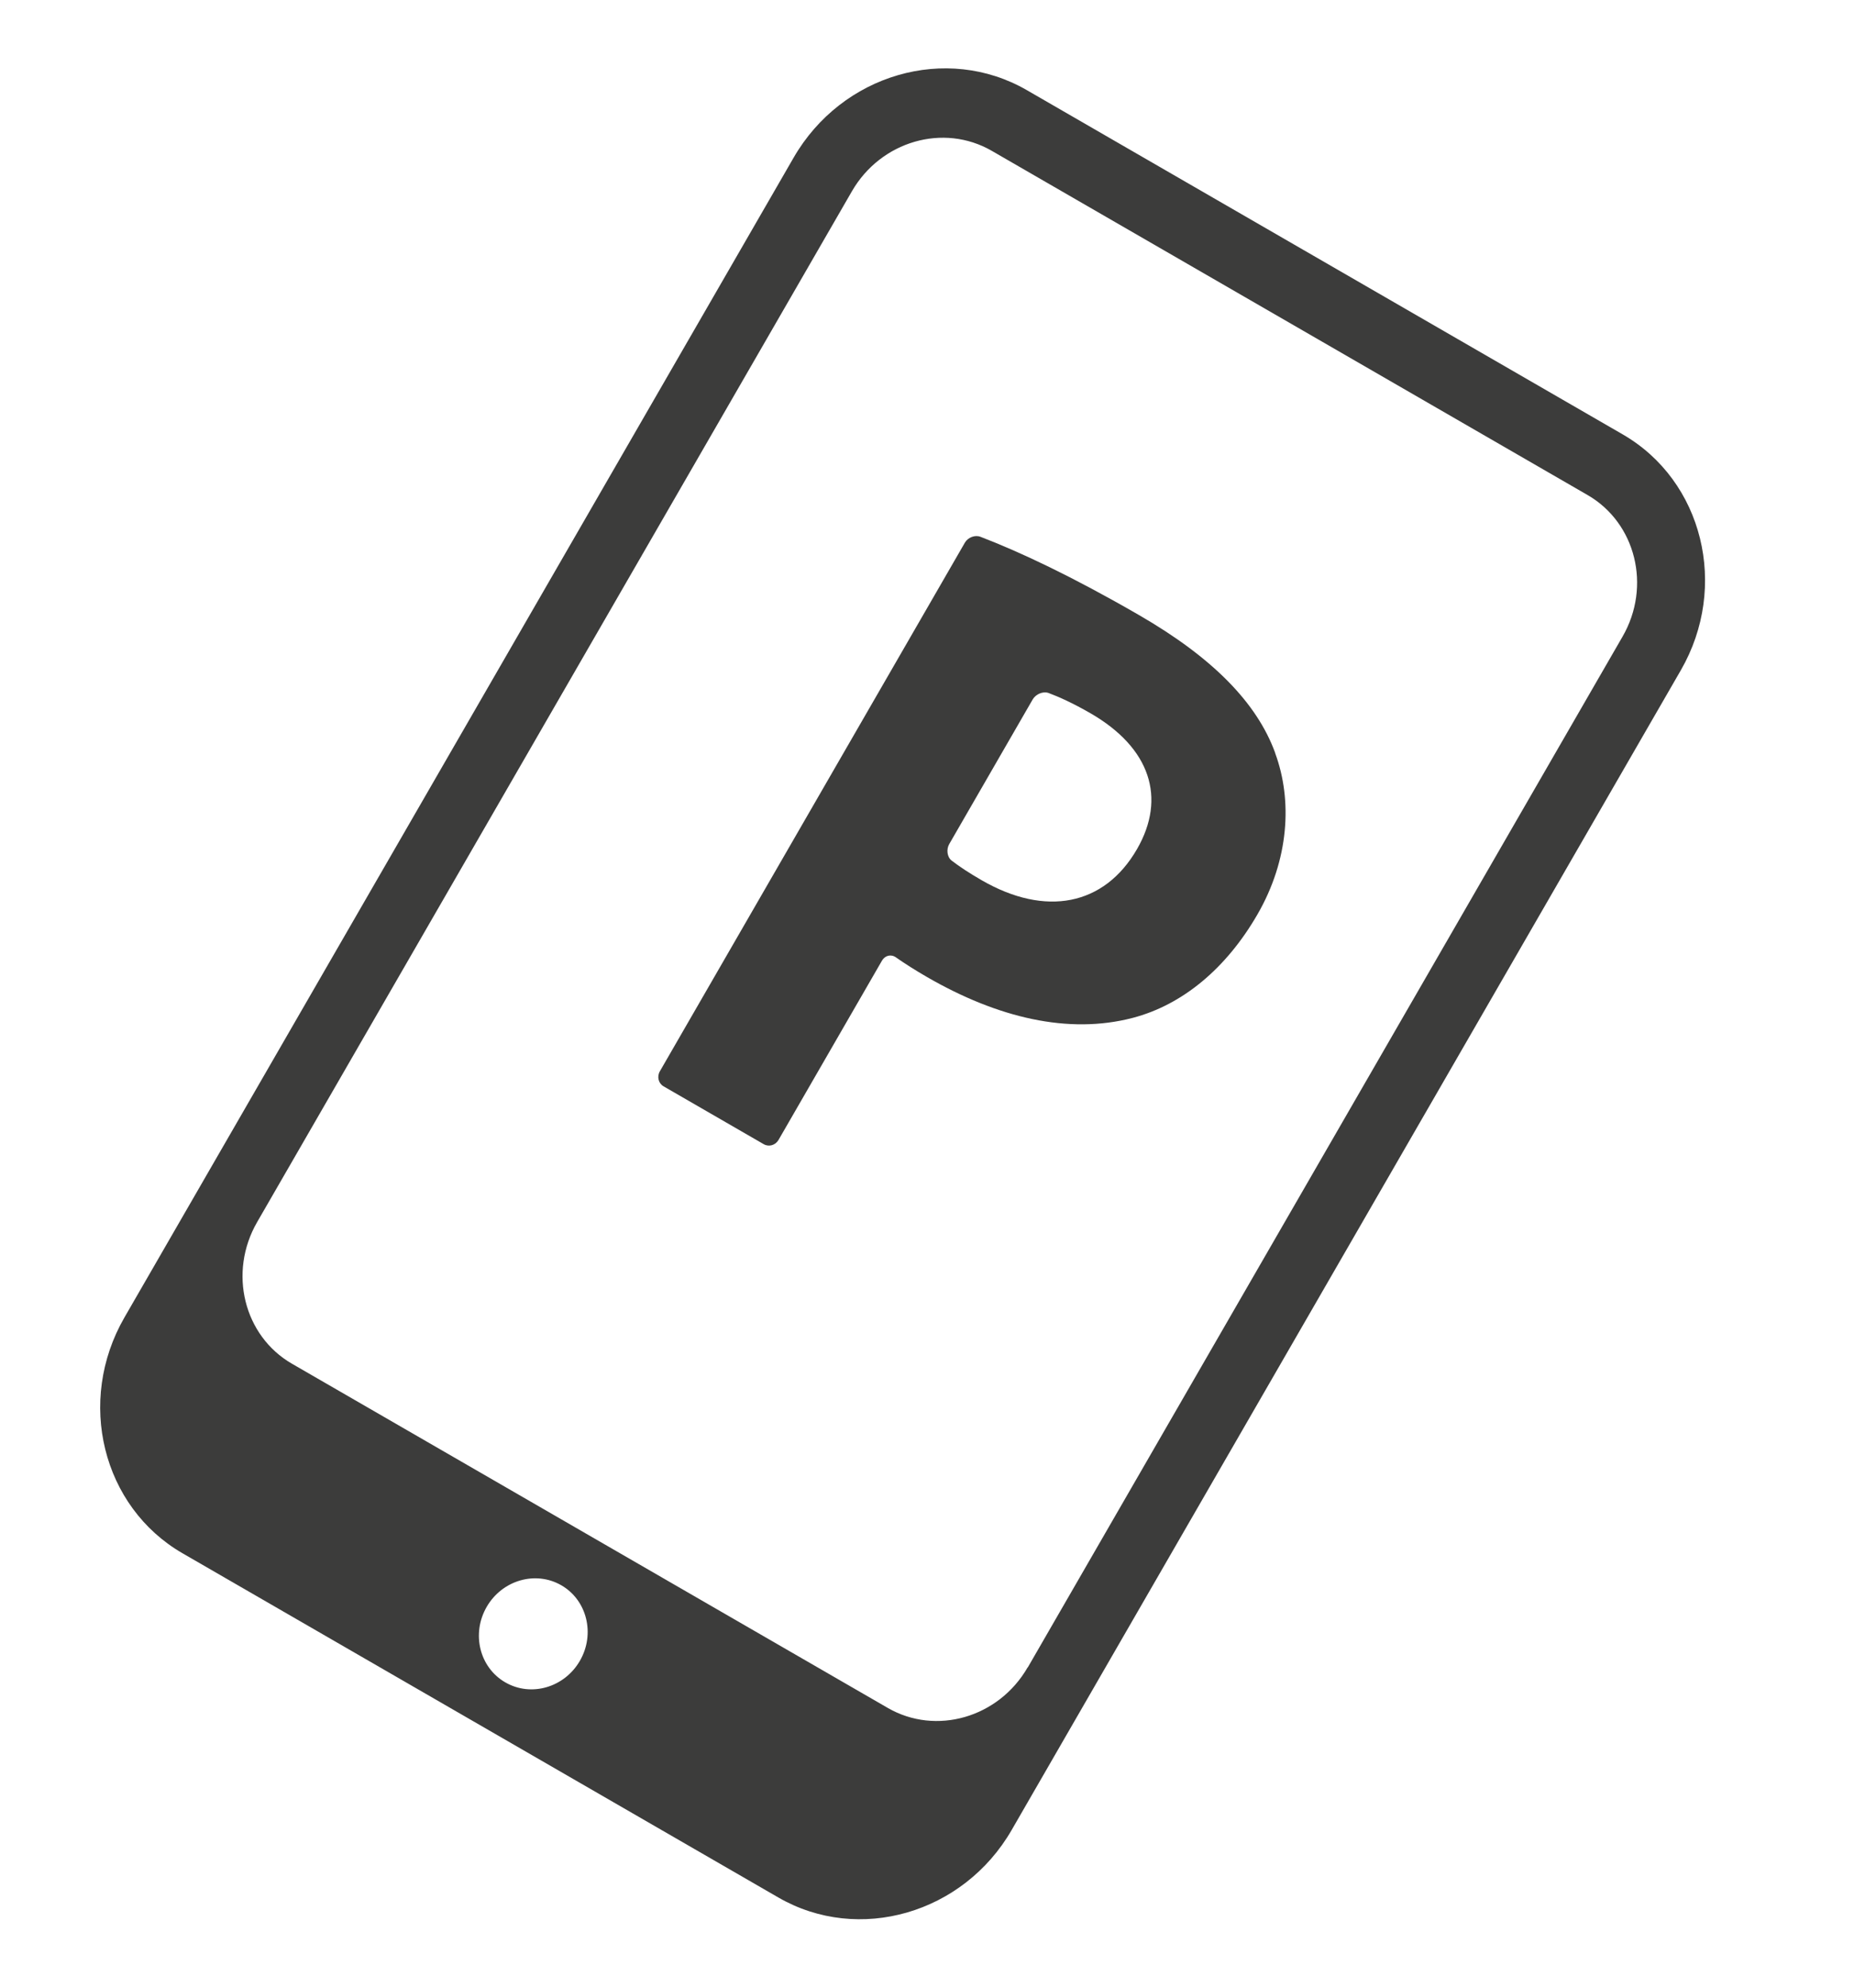
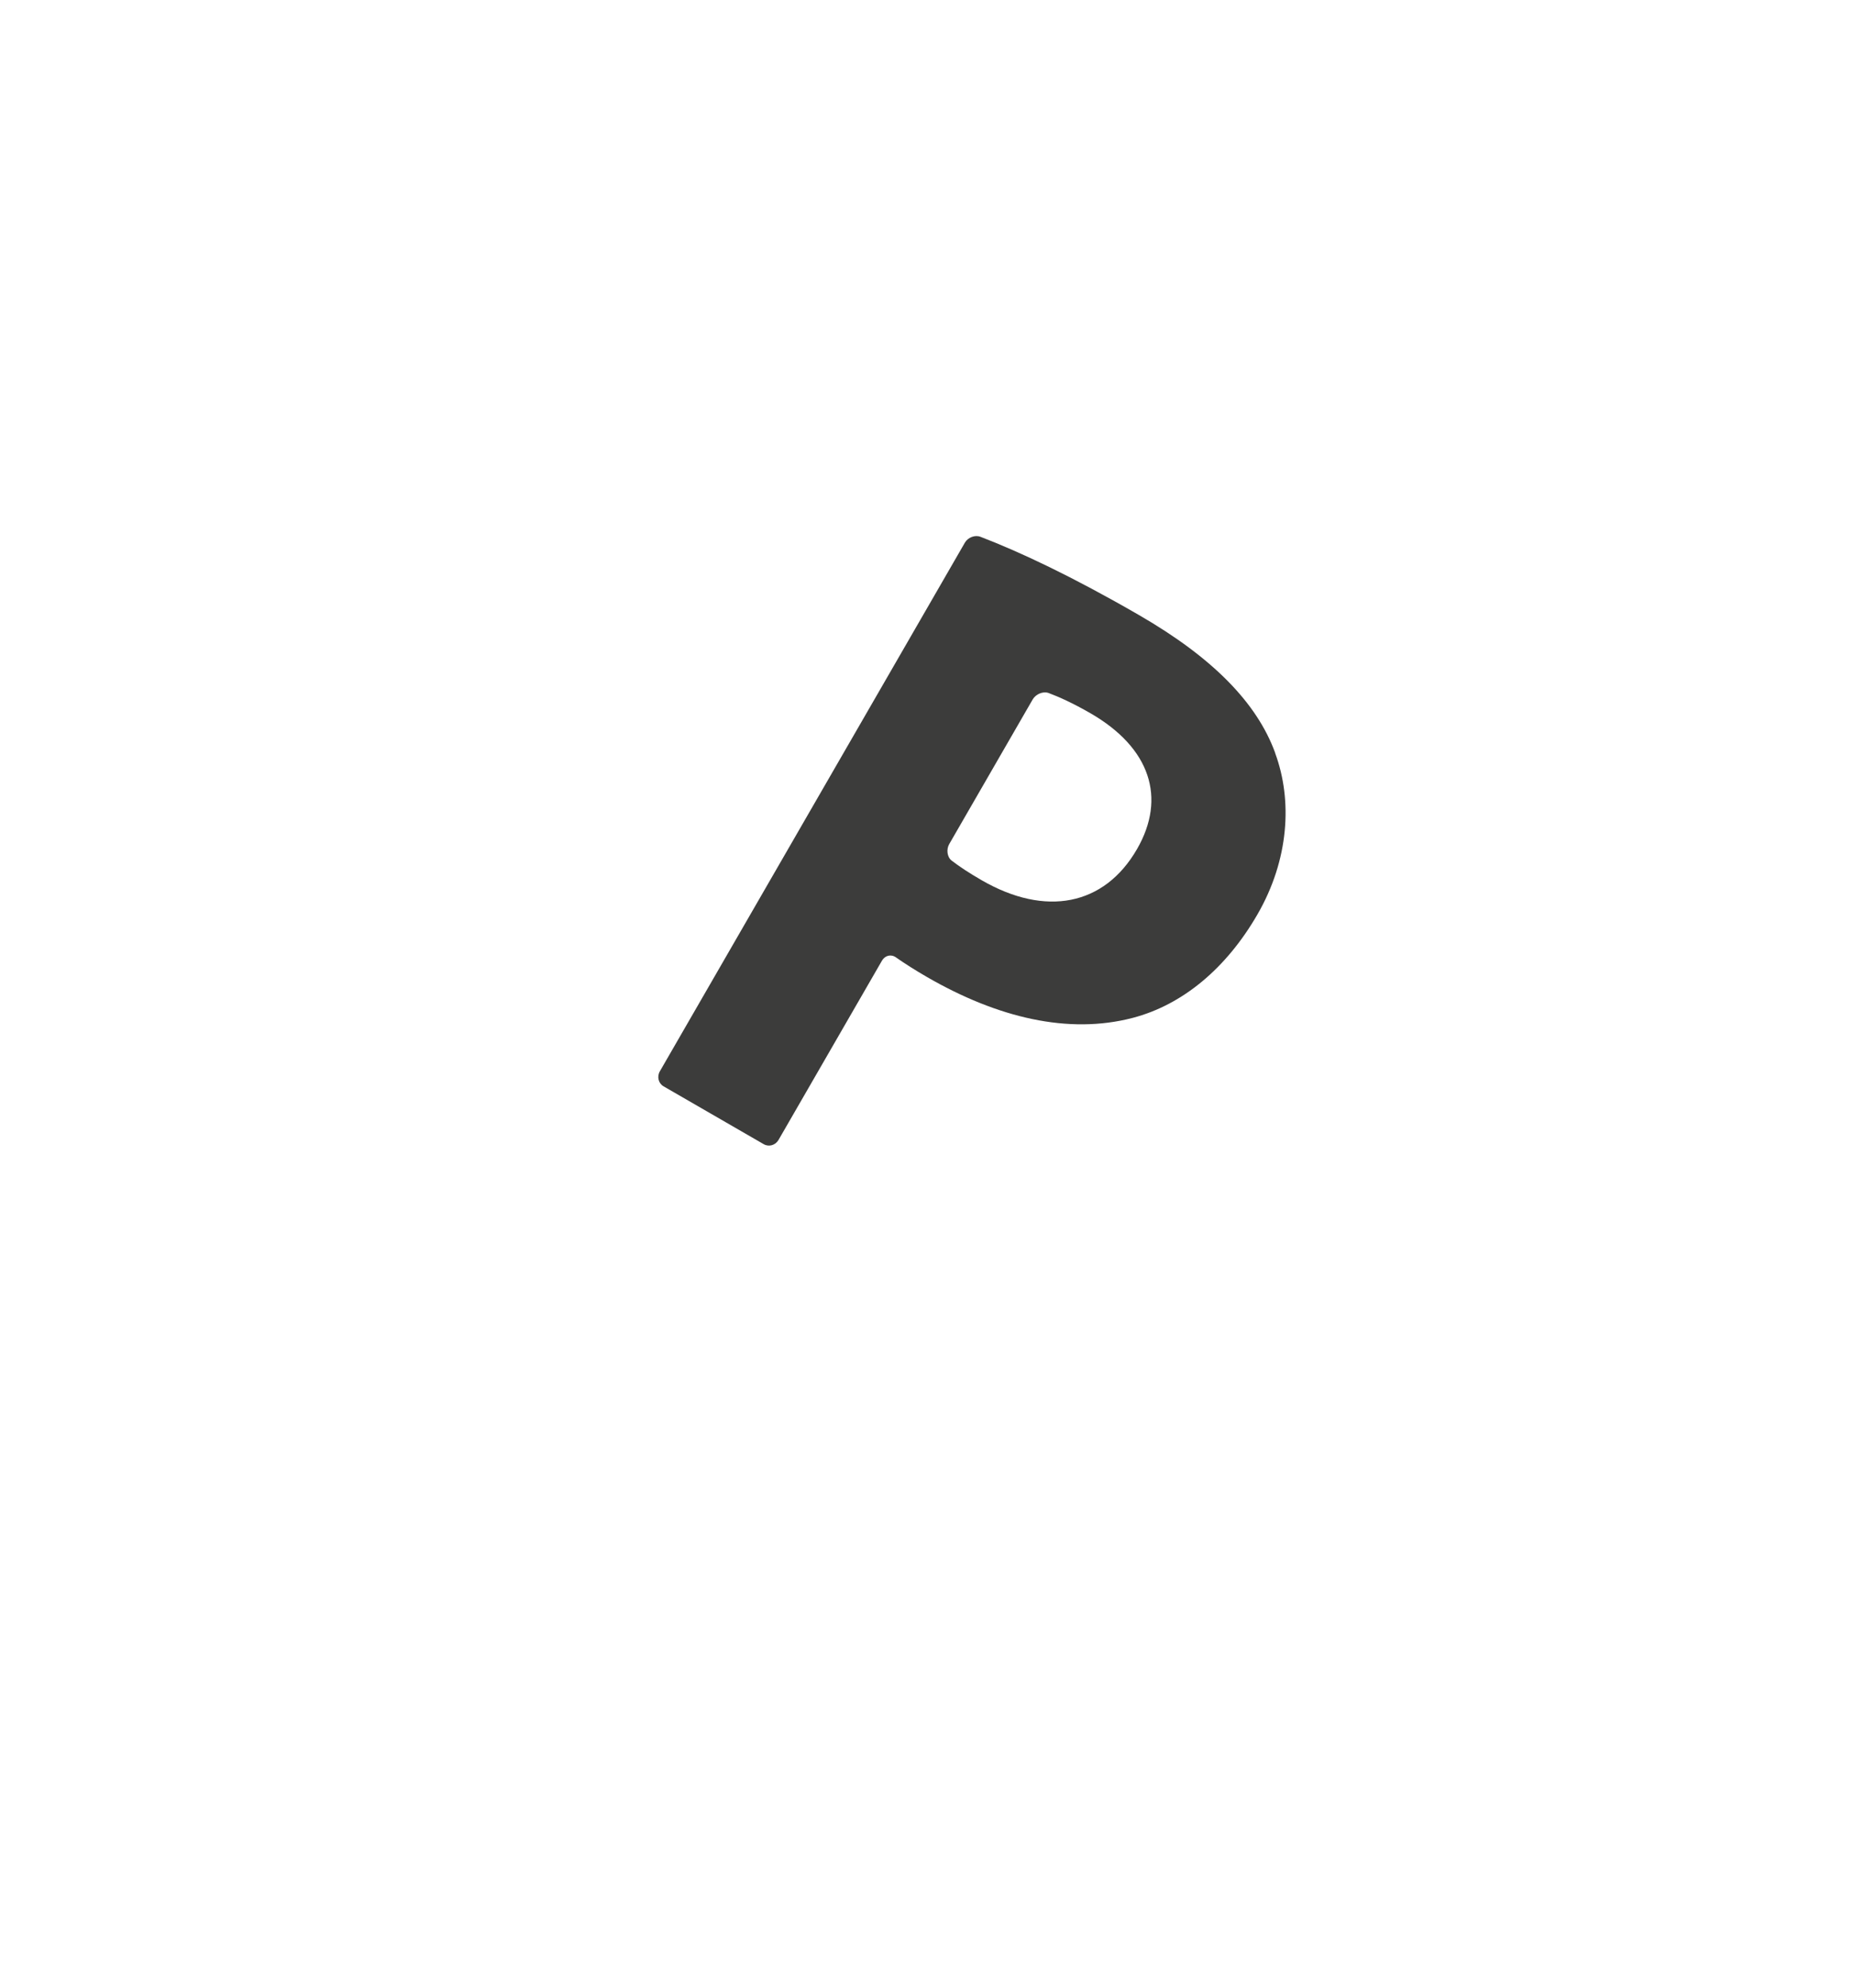
<svg xmlns="http://www.w3.org/2000/svg" width="14" height="15" viewBox="0 0 14 15">
  <defs>
    <filter id="oo3cx2icfa">
      <feColorMatrix in="SourceGraphic" values="0 0 0 0 0 0 0 0 0 0 0 0 0 0 0 0 0 0 1 0" />
    </filter>
  </defs>
  <g fill="none" fill-rule="evenodd">
    <g>
      <g>
        <g filter="url(#oo3cx2icfa)" transform="translate(-192 -62) translate(15 54) translate(169)">
          <g fill-rule="nonzero">
-             <path d="M4.27 13.454c-.51-.004-.928-.437-.932-.965L3.262 2.457c-.004-.528.408-.955.918-.95l5.18.04c.51.003.93.436.933.964l.077 10.032c.004.528-.408.955-.919.95l-5.18-.04z" transform="translate(8 8) rotate(30 6.816 7.5)" />
-             <path fill="#3C3C3B" d="M10.175 11.43c0 .438-.341.793-.762.793H4.218c-.42 0-.762-.355-.762-.794V2.447c0-.438.341-.793.762-.793h5.195c.421 0 .763.355.763.793v8.982zm-3.36 2.07c-.224 0-.406-.189-.406-.423 0-.233.182-.423.407-.423.224 0 .406.19.406.423 0 .234-.182.423-.406.423zM9.414 1.125H4.218c-.701 0-1.27.593-1.27 1.322v10.106c0 .73.57 1.322 1.27 1.322h5.195c.7 0 1.271-.593 1.271-1.322V2.447c0-.729-.57-1.322-1.27-1.322z" transform="translate(8 8) rotate(30 6.816 7.5)" />
            <path fill="#3C3C3B" d="M7.32 6.765c-.108 0-.195-.005-.27-.015-.043-.006-.078-.052-.078-.099v-1.26c0-.046.035-.093.078-.102.082-.014.2-.026.353-.026.521 0 .816.266.816.712 0 .495-.343.79-.898.79m1.439-1.94c-.308-.258-.767-.387-1.411-.387-.586 0-1.016.037-1.332.087-.044.007-.08.051-.08.098v4.606c0 .046.036.084.081.084h.873c.045 0 .081-.037.081-.084V7.667c0-.046.035-.079.08-.074.08.007.175.011.276.011.617 0 1.144-.158 1.5-.51.275-.272.425-.674.425-1.148 0-.474-.199-.876-.493-1.12" transform="translate(8 8) rotate(30 7.595 6.876)" />
          </g>
        </g>
      </g>
    </g>
  </g>
</svg>